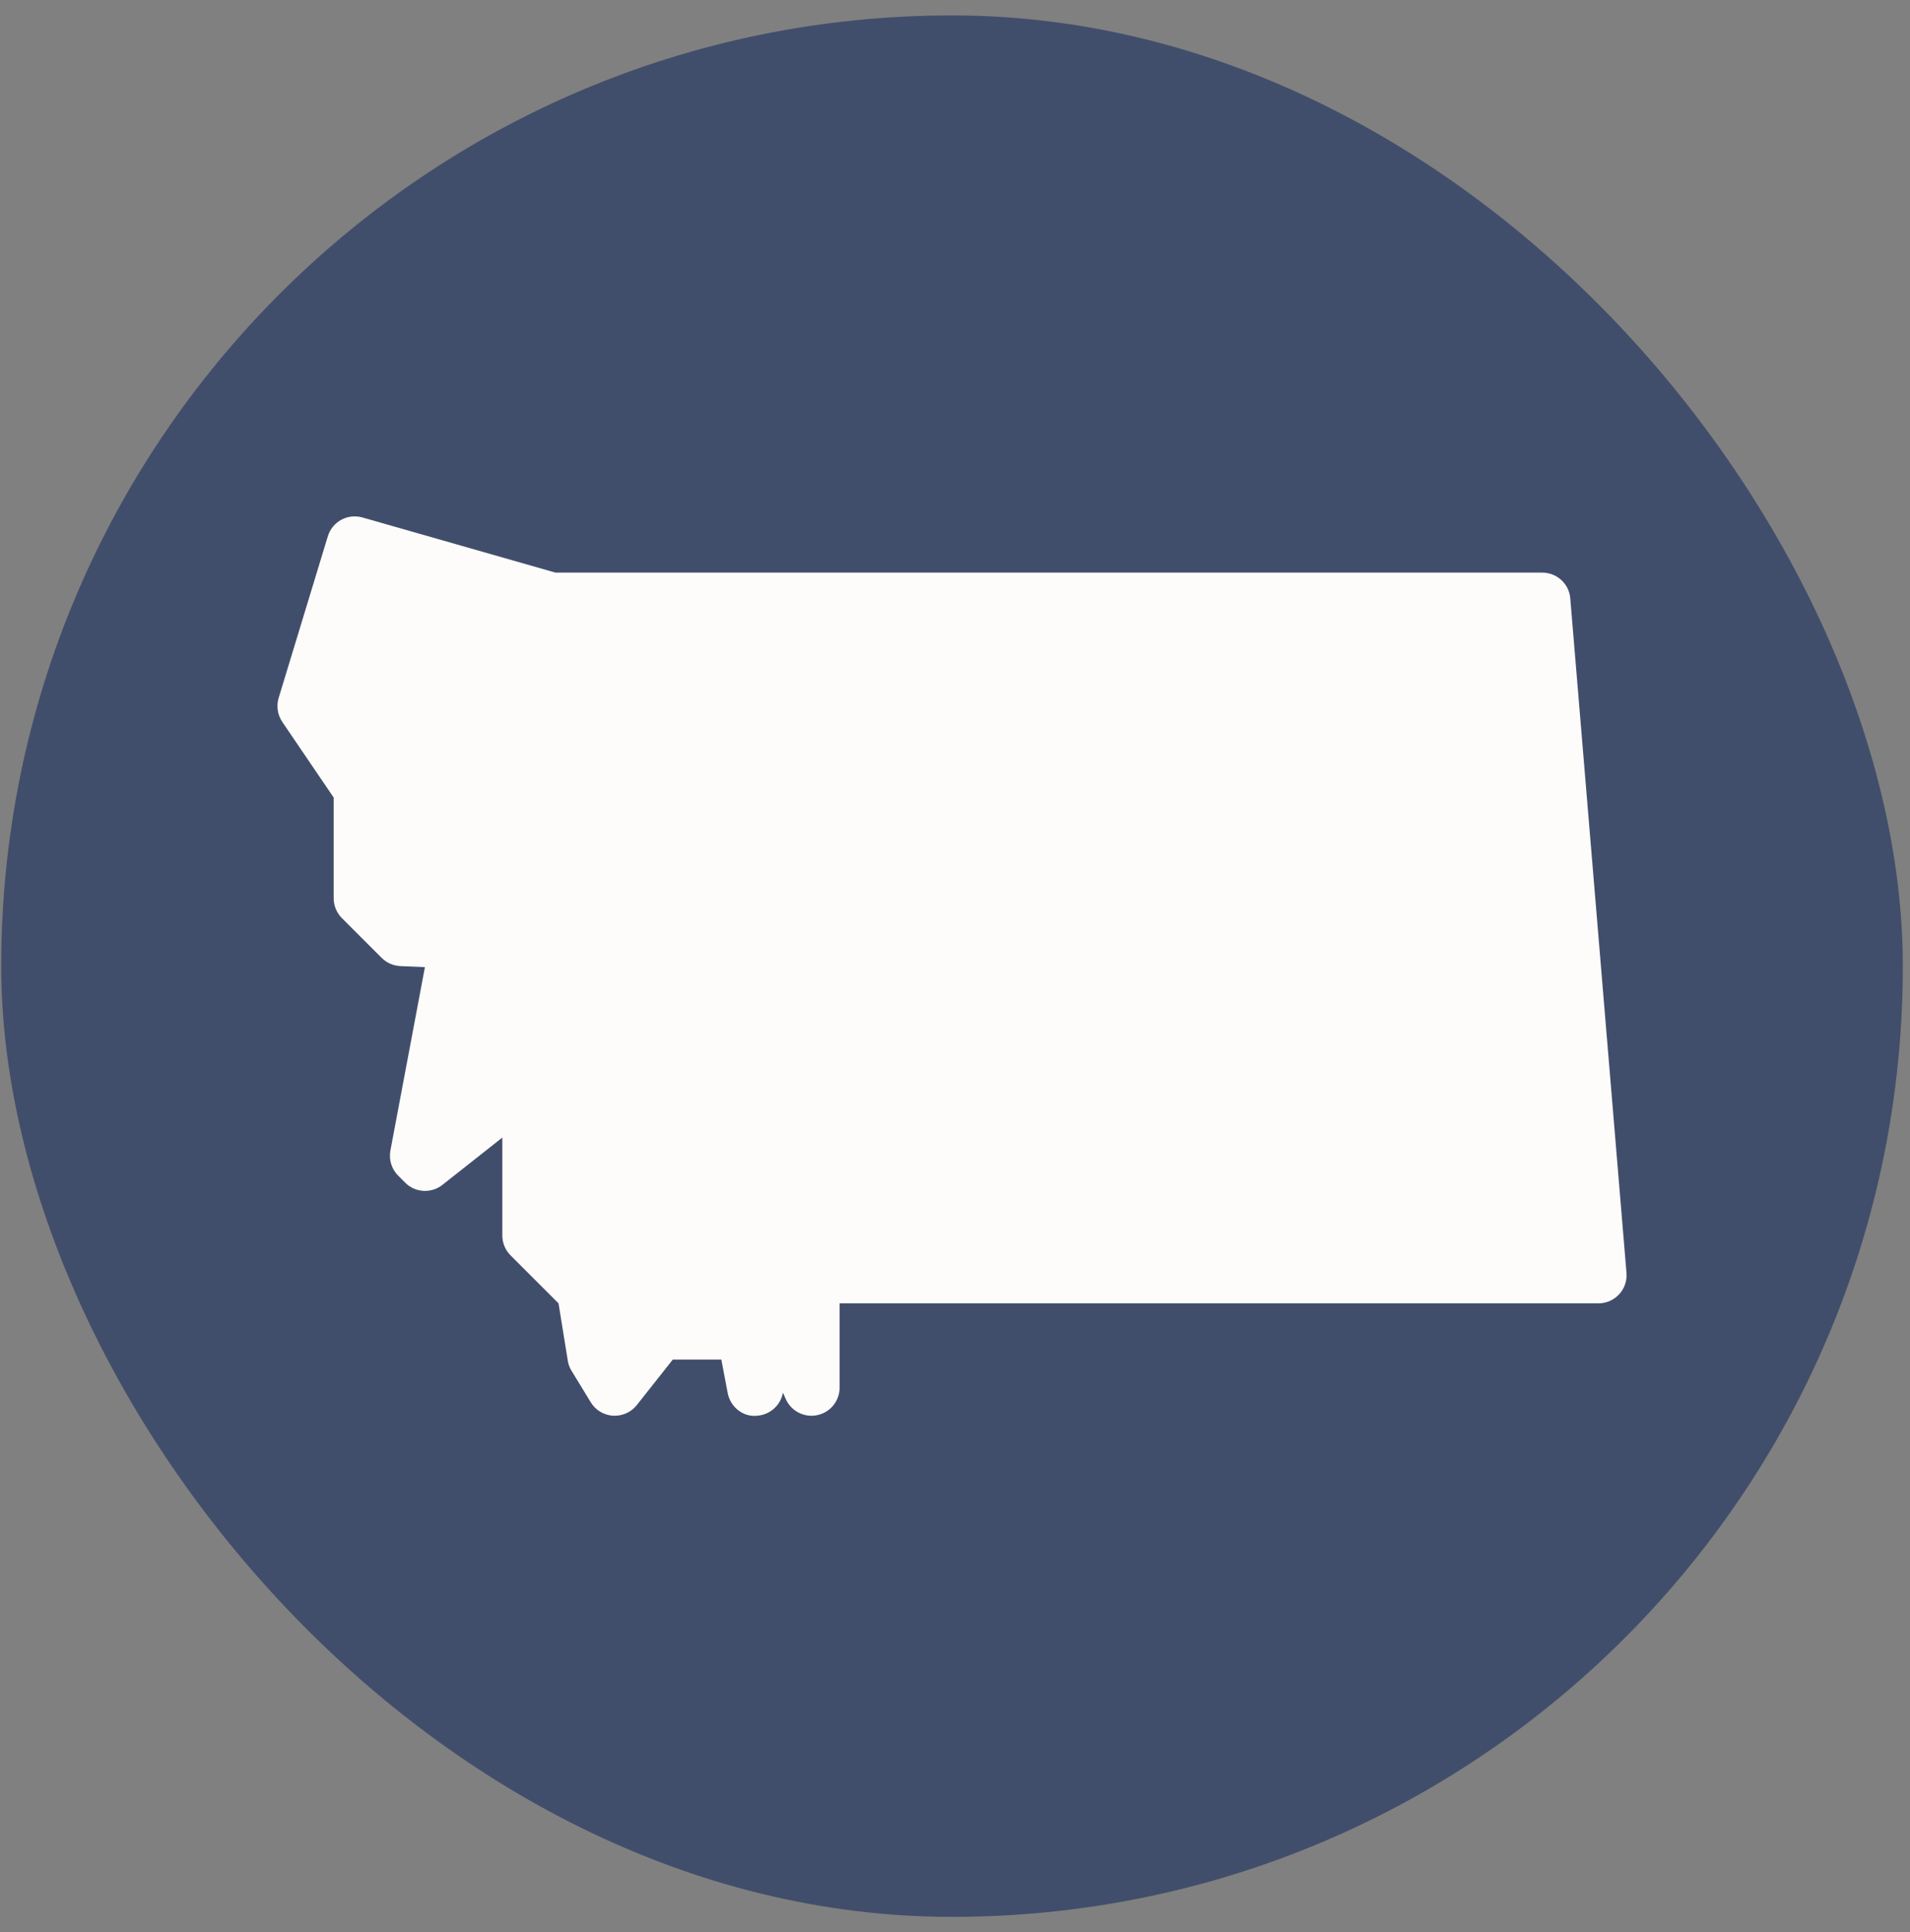
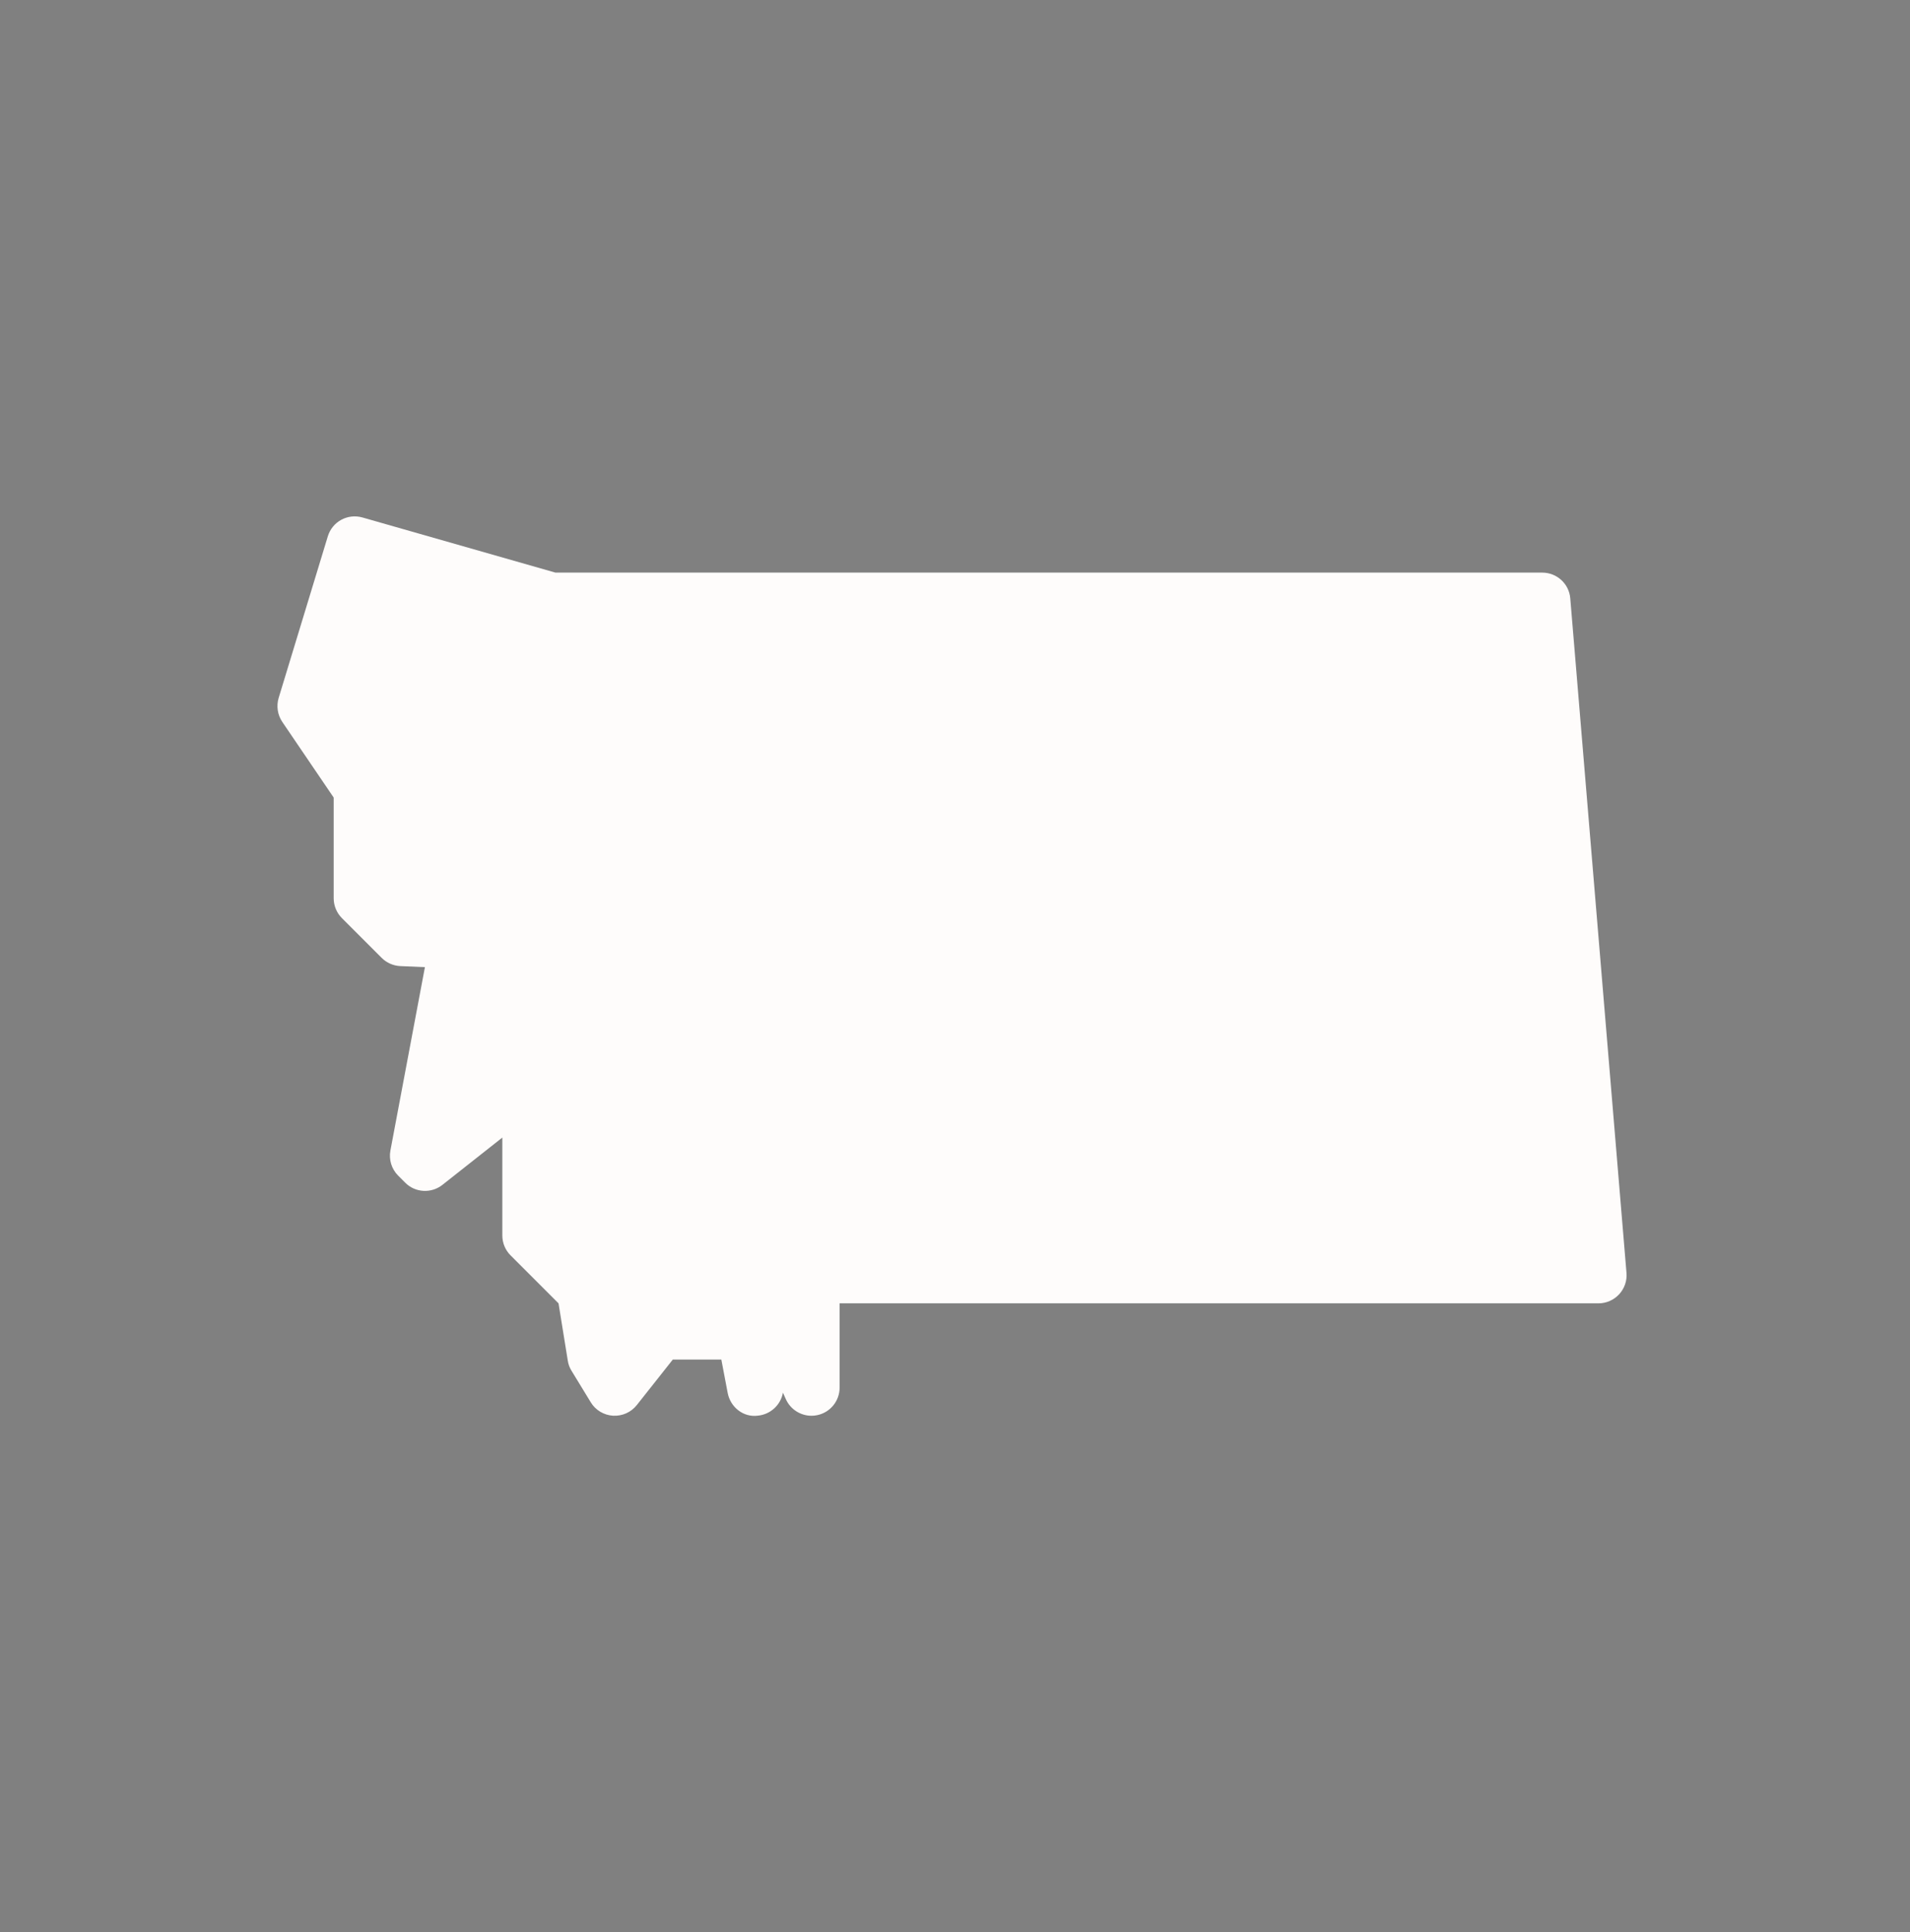
<svg xmlns="http://www.w3.org/2000/svg" width="85" height="86" viewBox="0 0 85 86" fill="none">
  <rect x="0" y="0" width="85" height="86" fill="#808080" stroke="none" />
-   <rect x="0.054" y="0.686" width="84.627" height="84.627" rx="42.314" fill="#414E6B" />
  <path d="M36.114 63.01C35.629 63.01 35.176 62.727 34.971 62.27L34.843 61.982C34.745 62.525 34.295 62.95 33.73 63.005C33.084 63.093 32.506 62.63 32.384 61.997L32.101 60.508H29.942L28.339 62.535C28.084 62.855 27.698 63.03 27.28 63.008C26.873 62.982 26.5 62.76 26.29 62.41L25.432 61.004C25.347 60.866 25.289 60.711 25.267 60.551L24.856 58.007L22.72 55.87C22.487 55.638 22.355 55.32 22.355 54.987V50.629L19.69 52.733C19.195 53.126 18.477 53.086 18.032 52.636L17.719 52.323C17.426 52.03 17.299 51.612 17.374 51.207L18.91 43.044L17.814 42.997C17.501 42.982 17.206 42.852 16.986 42.632L15.217 40.863C14.982 40.628 14.85 40.31 14.85 39.977V35.497L12.563 32.13C12.351 31.817 12.293 31.424 12.401 31.061L14.589 23.869C14.787 23.219 15.465 22.843 16.131 23.031L24.719 25.485H68.635C69.286 25.485 69.829 25.983 69.881 26.631L72.383 56.651C72.413 56.998 72.295 57.344 72.058 57.601C71.82 57.859 71.487 58.007 71.137 58.007H37.365V61.759C37.365 62.349 36.952 62.86 36.374 62.982C36.286 63.002 36.199 63.01 36.114 63.01Z" fill="#FEFCFB" />
</svg>